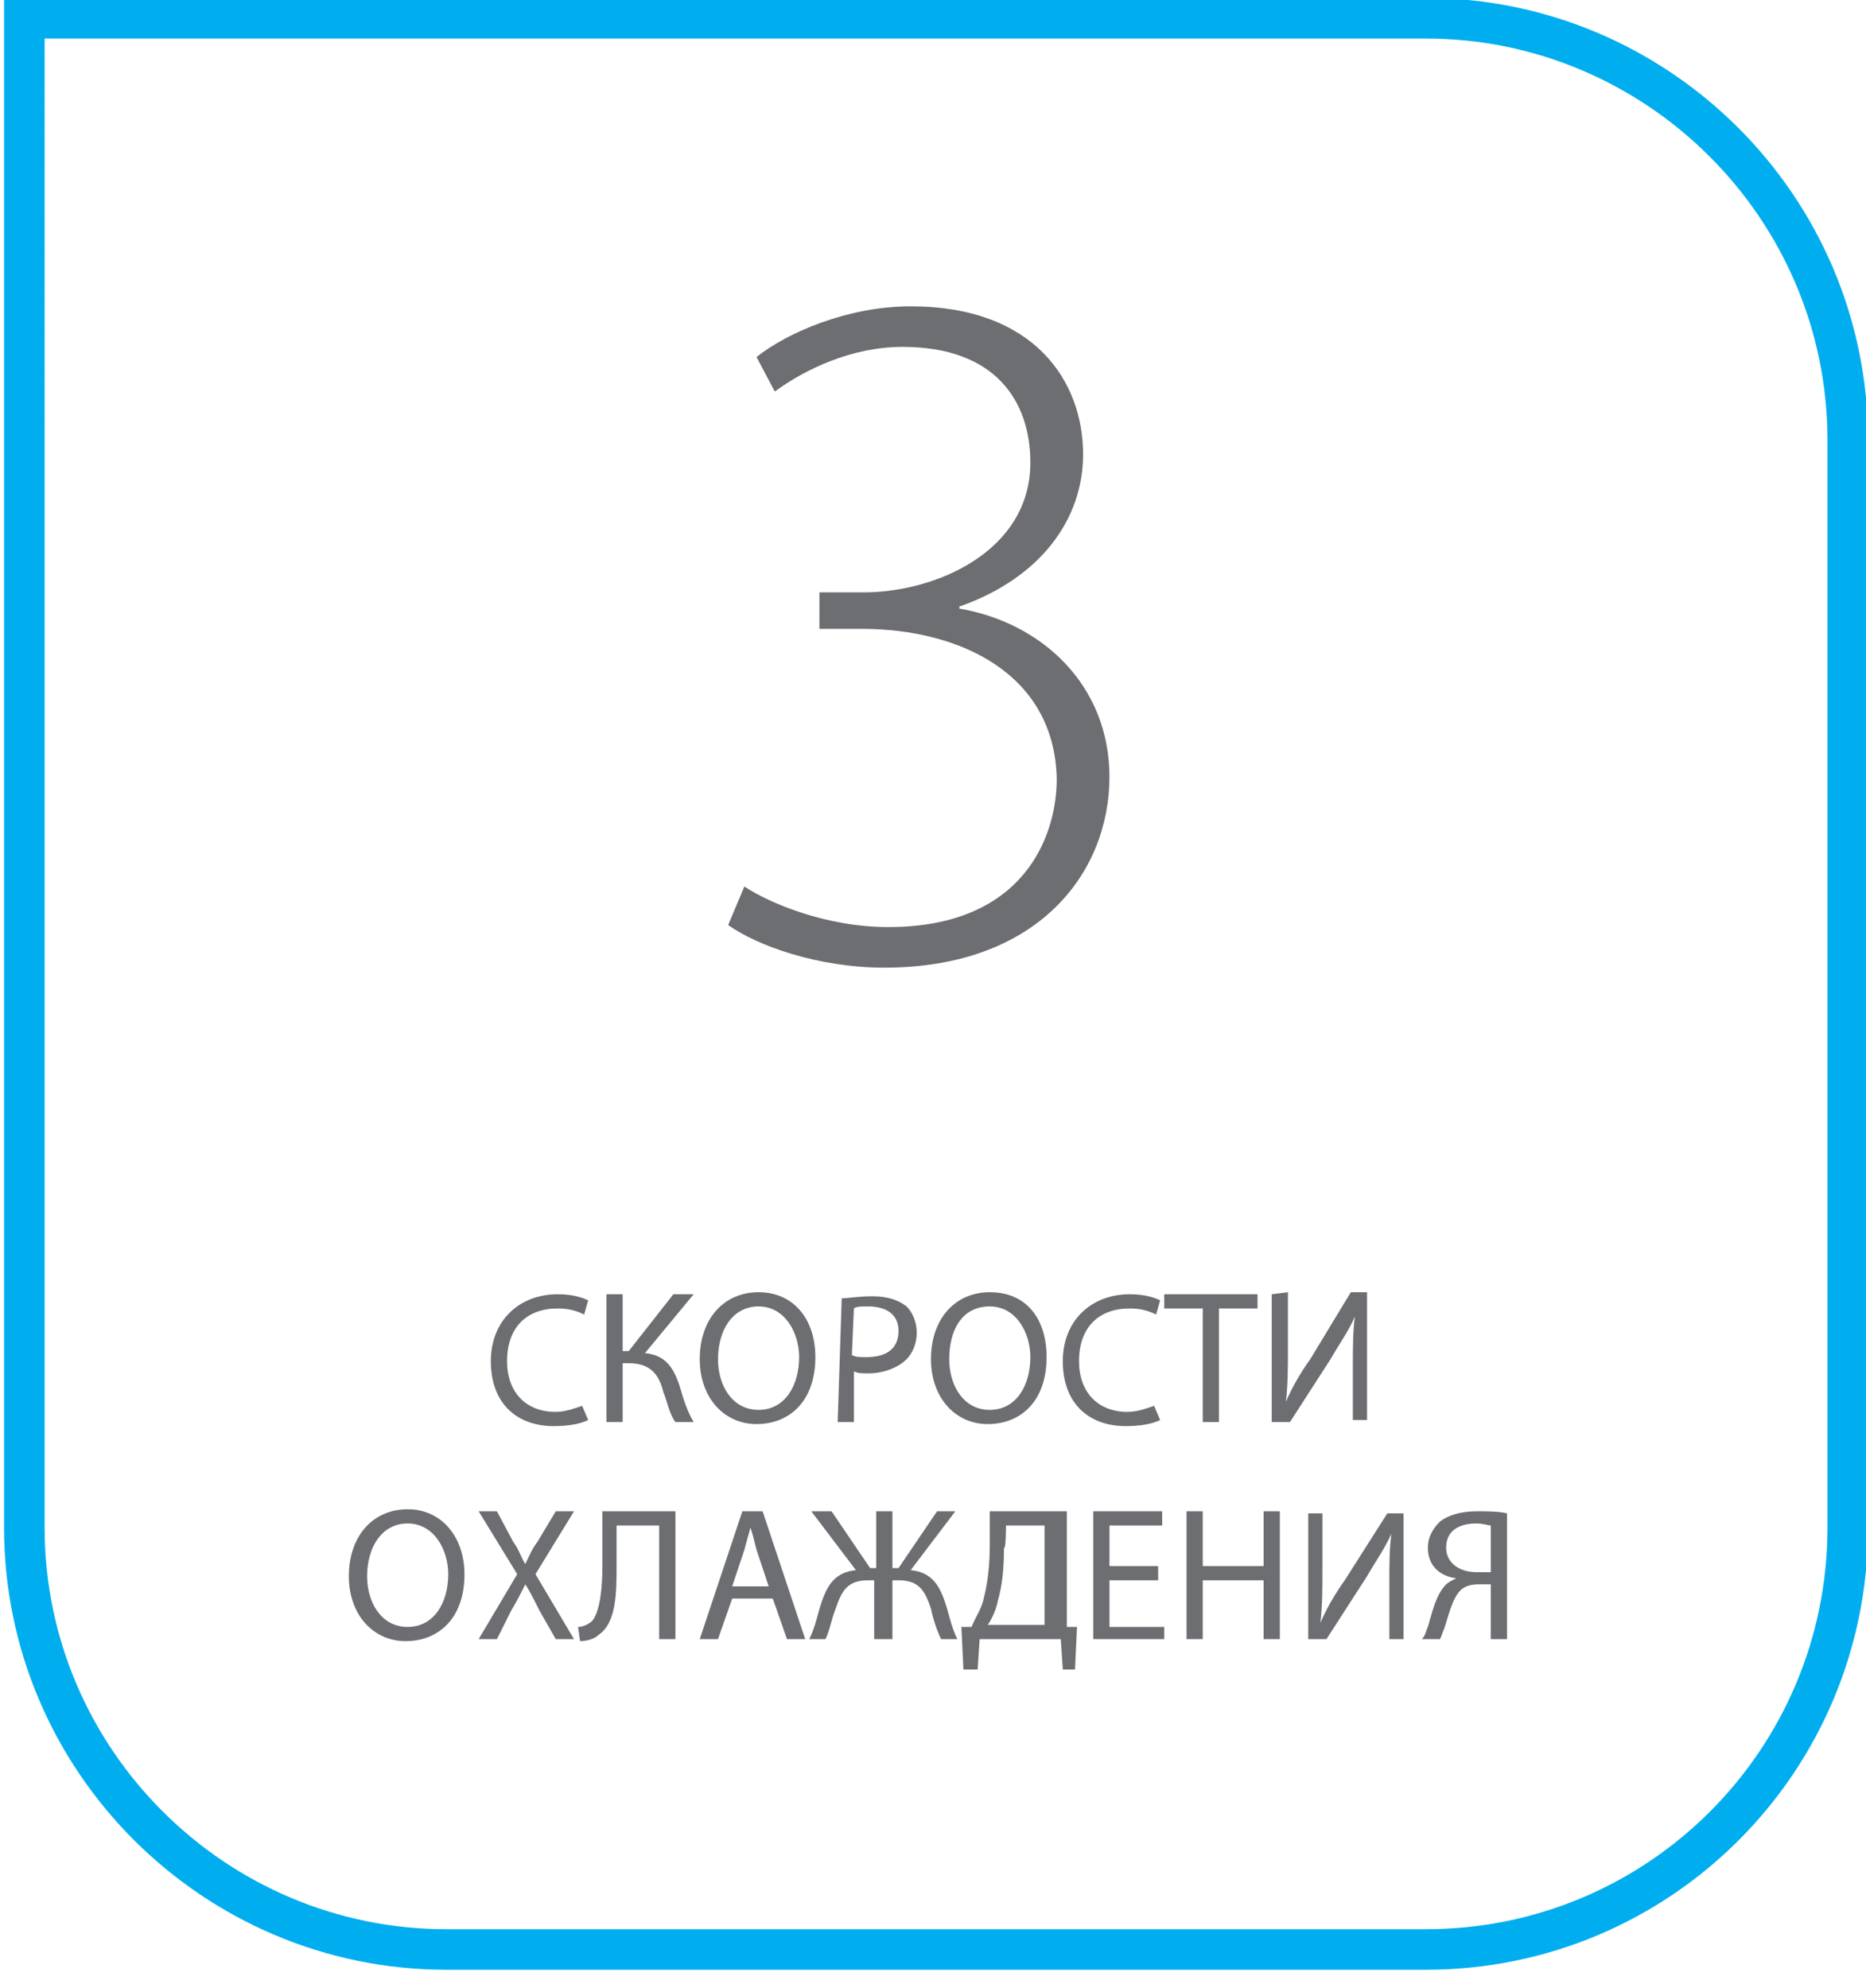
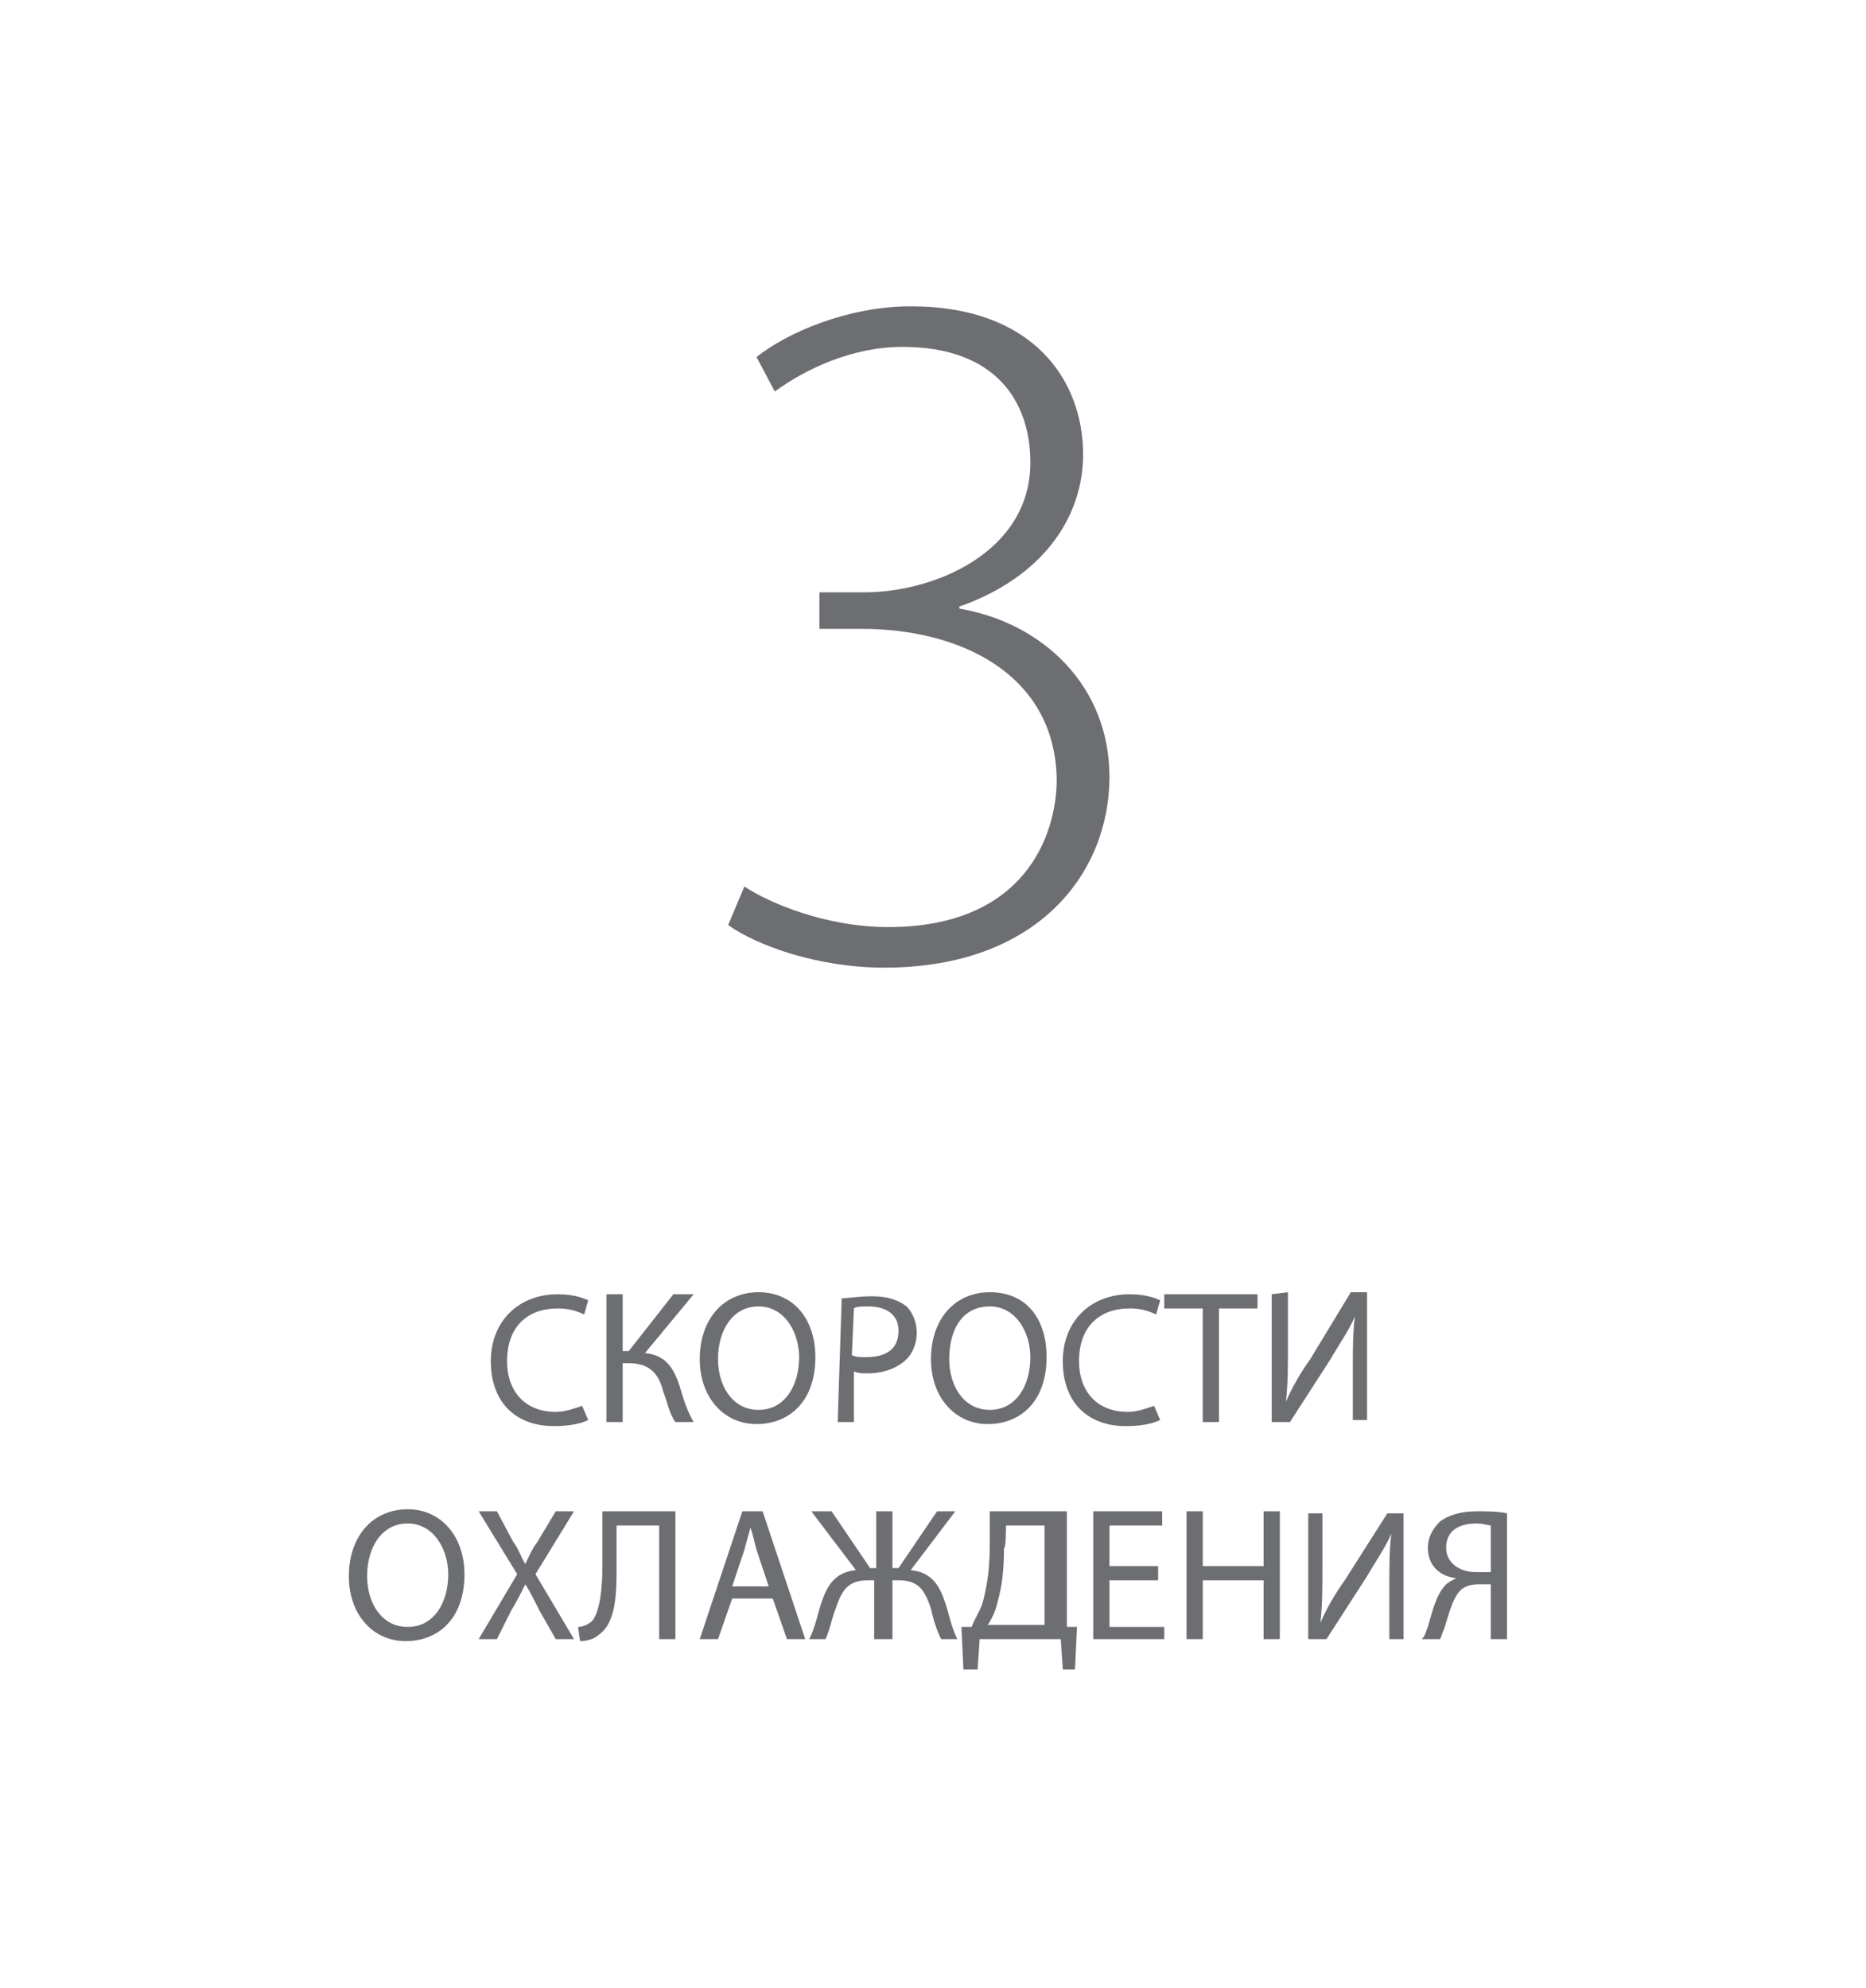
<svg xmlns="http://www.w3.org/2000/svg" version="1.1" id="Layer_1" x="0px" y="0px" viewBox="0 0 92 98" style="enable-background:new 0 0 92 98;" xml:space="preserve">
  <style type="text/css">
	.st0{fill:none;stroke:#00AEEF;stroke-width:2;stroke-miterlimit:10;}
	.st1{fill:#6D6E71;}
</style>
  <title>Layer 59</title>
  <g>
    <g>
      <g>
-         <path class="st0" d="M70.3,96.1H22c-11.4,0-20.8-9.3-20.8-20.8V0.9h69.1c11.4,0,20.8,9.3,20.8,20.8v53.6     C91.1,86.8,81.8,96.1,70.3,96.1z" />
-       </g>
+         </g>
    </g>
  </g>
  <path class="st1" d="M28.7,69.3c-0.3,0.1-0.8,0.3-1.3,0.3c-1.5,0-2.4-1-2.4-2.5c0-1.7,1-2.6,2.5-2.6c0.5,0,0.9,0.1,1.3,0.3l0.2-0.7  c-0.2-0.1-0.7-0.3-1.5-0.3c-1.9,0-3.3,1.3-3.3,3.3c0,2.1,1.3,3.2,3.1,3.2c0.7,0,1.3-0.1,1.7-0.3L28.7,69.3z" />
  <path class="st1" d="M29.9,63.8v6.3h0.8v-2.9h0.3c1.1,0,1.5,0.6,1.7,1.4c0.2,0.5,0.3,1.1,0.6,1.5h0.9c-0.3-0.5-0.5-1.1-0.7-1.8  c-0.3-0.9-0.7-1.5-1.7-1.6l2.4-2.9h-1L31,66.6h-0.3v-2.8C30.7,63.8,29.9,63.8,29.9,63.8z" />
  <path class="st1" d="M37.4,64.4c1.3,0,2,1.3,2,2.5c0,1.4-0.7,2.6-2,2.6c-1.3,0-2-1.2-2-2.5C35.4,65.6,36.1,64.4,37.4,64.4z   M37.4,63.7c-1.7,0-2.9,1.3-2.9,3.3c0,1.9,1.2,3.2,2.8,3.2c1.6,0,2.9-1.1,2.9-3.3C40.2,65,39.1,63.7,37.4,63.7z" />
  <path class="st1" d="M42.1,64.5c0.1-0.1,0.4-0.1,0.7-0.1c0.9,0,1.5,0.4,1.5,1.2c0,0.9-0.6,1.3-1.6,1.3c-0.3,0-0.5,0-0.7-0.1  L42.1,64.5C42,64.5,42.1,64.5,42.1,64.5z M41.3,70.1h0.8v-2.5c0.2,0.1,0.4,0.1,0.7,0.1c0.8,0,1.5-0.3,1.9-0.7  c0.3-0.3,0.5-0.8,0.5-1.3c0-0.5-0.2-1-0.5-1.3c-0.4-0.3-0.9-0.5-1.7-0.5c-0.7,0-1.2,0.1-1.5,0.1L41.3,70.1L41.3,70.1z" />
  <path class="st1" d="M48.8,64.4c1.3,0,2,1.3,2,2.5c0,1.4-0.7,2.6-2,2.6c-1.3,0-2-1.2-2-2.5C46.8,65.6,47.4,64.4,48.8,64.4z   M48.8,63.7c-1.7,0-2.9,1.3-2.9,3.3c0,1.9,1.2,3.2,2.8,3.2s2.9-1.1,2.9-3.3C51.6,65,50.6,63.7,48.8,63.7z" />
  <path class="st1" d="M56.9,69.3c-0.3,0.1-0.8,0.3-1.3,0.3c-1.5,0-2.4-1-2.4-2.5c0-1.7,1-2.6,2.5-2.6c0.5,0,0.9,0.1,1.3,0.3l0.2-0.7  c-0.2-0.1-0.7-0.3-1.5-0.3c-1.9,0-3.3,1.3-3.3,3.3c0,2.1,1.3,3.2,3.1,3.2c0.7,0,1.3-0.1,1.7-0.3L56.9,69.3z" />
  <polygon class="st1" points="59.3,70.1 60.1,70.1 60.1,64.5 62,64.5 62,63.8 57.4,63.8 57.4,64.5 59.3,64.5 " />
  <path class="st1" d="M62.7,63.8v6.3h0.9l2-3.1c0.4-0.7,0.9-1.4,1.2-2.1l0,0c-0.1,0.8-0.1,1.5-0.1,2.5V70h0.7v-6.3h-0.8L64.6,67  c-0.5,0.7-0.9,1.4-1.2,2.1l0,0c0.1-0.9,0.1-1.7,0.1-2.7v-2.7L62.7,63.8L62.7,63.8z" />
  <path class="st1" d="M20.1,75.1c1.3,0,2,1.3,2,2.5c0,1.4-0.7,2.6-2,2.6c-1.3,0-2-1.2-2-2.5C18.1,76.3,18.8,75.1,20.1,75.1z   M20.1,74.4c-1.7,0-2.9,1.3-2.9,3.3c0,1.9,1.2,3.2,2.8,3.2c1.6,0,2.9-1.1,2.9-3.3C22.9,75.8,21.8,74.4,20.1,74.4z" />
  <path class="st1" d="M28.3,80.8l-1.9-3.2l1.9-3.1h-0.9L26.5,76c-0.3,0.4-0.4,0.7-0.6,1.1l0,0c-0.2-0.3-0.3-0.7-0.6-1.1l-0.8-1.5  h-0.9l1.9,3.1l-1.9,3.2h0.9l0.7-1.4c0.3-0.5,0.5-0.9,0.7-1.3l0,0c0.2,0.3,0.4,0.7,0.7,1.3l0.8,1.4L28.3,80.8L28.3,80.8z" />
  <path class="st1" d="M29.7,74.5v2.7c0,1-0.1,2.2-0.5,2.7c-0.1,0.1-0.4,0.3-0.7,0.3l0.1,0.7c0.3,0,0.7-0.1,0.9-0.3  c0.9-0.6,0.9-2.1,0.9-3.5v-1.9h2.1v5.6h0.8v-6.3H29.7z" />
  <path class="st1" d="M36.1,78.2l0.6-1.8c0.1-0.4,0.2-0.7,0.3-1.1l0,0c0.1,0.3,0.2,0.7,0.3,1.1l0.6,1.8H36.1z M38.1,78.8l0.7,2h0.9  l-2.1-6.3h-1l-2.1,6.3h0.9l0.7-2H38.1z" />
  <path class="st1" d="M40,74.5l2.2,2.9c-1,0.1-1.4,0.7-1.7,1.6c-0.2,0.6-0.3,1.2-0.6,1.8h0.8c0.2-0.4,0.3-1,0.5-1.5  c0.3-0.9,0.6-1.4,1.6-1.4h0.3v2.9H44v-2.9h0.3c1,0,1.3,0.5,1.6,1.4c0.1,0.5,0.3,1.1,0.5,1.5h0.8c-0.3-0.6-0.4-1.2-0.6-1.8  c-0.3-0.9-0.7-1.5-1.7-1.6l2.2-2.9h-0.9l-1.9,2.8H44v-2.8h-0.8v2.8h-0.3L41,74.5H40z" />
  <path class="st1" d="M49.6,75.2h1.9v4.9h-2.8c0.2-0.3,0.4-0.7,0.5-1.2c0.2-0.7,0.3-1.5,0.3-2.6C49.6,76.4,49.6,75.2,49.6,75.2z   M48.8,74.5v1.6c0,1.1-0.1,1.9-0.3,2.7c-0.1,0.5-0.4,0.9-0.6,1.4h-0.5l0.1,2.1h0.7l0.1-1.5h4l0.1,1.5H53l0.1-2.1h-0.5v-5.7H48.8z" />
  <polygon class="st1" points="57.1,77.2 54.7,77.2 54.7,75.2 57.3,75.2 57.3,74.5 53.9,74.5 53.9,80.8 57.4,80.8 57.4,80.2   54.7,80.2 54.7,77.9 57.1,77.9 " />
  <polygon class="st1" points="58.5,74.5 58.5,80.8 59.3,80.8 59.3,77.9 62.3,77.9 62.3,80.8 63.1,80.8 63.1,74.5 62.3,74.5   62.3,77.2 59.3,77.2 59.3,74.5 " />
  <path class="st1" d="M64.5,74.5v6.3h0.9l2-3.1c0.4-0.7,0.9-1.4,1.2-2.1l0,0c-0.1,0.8-0.1,1.5-0.1,2.5v2.7h0.7v-6.2h-0.8l-2.1,3.3  c-0.5,0.7-0.9,1.4-1.2,2.1l0,0c0.1-0.9,0.1-1.7,0.1-2.7v-2.7H64.5z" />
  <path class="st1" d="M73.5,77.5c-0.1,0-0.4,0-0.7,0c-0.9,0-1.5-0.5-1.5-1.2c0-0.9,0.7-1.2,1.5-1.2c0.3,0,0.6,0.1,0.7,0.1  C73.5,75.2,73.5,77.5,73.5,77.5z M71,80.8c0.1-0.2,0.1-0.3,0.2-0.5c0.2-0.6,0.4-1.5,0.8-1.9c0.2-0.2,0.5-0.3,0.9-0.3h0.6v2.7h0.8  v-6.2c-0.4-0.1-1-0.1-1.5-0.1c-0.8,0-1.4,0.2-1.8,0.5c-0.3,0.3-0.6,0.7-0.6,1.3c0,0.9,0.6,1.4,1.4,1.5l0,0c-0.2,0.1-0.4,0.2-0.5,0.3  c-0.5,0.5-0.7,1.4-0.9,2.1c-0.1,0.2-0.1,0.4-0.3,0.6H71z" />
  <path class="st1" d="M35.9,45.6c1.4,1,4.4,2.1,7.7,2.1c7.6,0,11.1-4.7,11.1-9.4c0-4.5-3.3-7.6-7.4-8.3v-0.1c4-1.4,6.1-4.3,6.1-7.5  c0-3.6-2.4-7.3-8.5-7.3c-3.1,0-6.1,1.3-7.6,2.5l0.9,1.7c1.5-1.1,3.8-2.2,6.3-2.2c4.6,0,6.3,2.7,6.3,5.7c0,4.4-4.7,6.4-8.2,6.4h-2.2  V31h2.1c4.8,0,9.5,2.2,9.6,7.4c0,2.8-1.6,7.3-8.3,7.3c-3.1,0-5.9-1.2-7.1-2L35.9,45.6z" />
</svg>